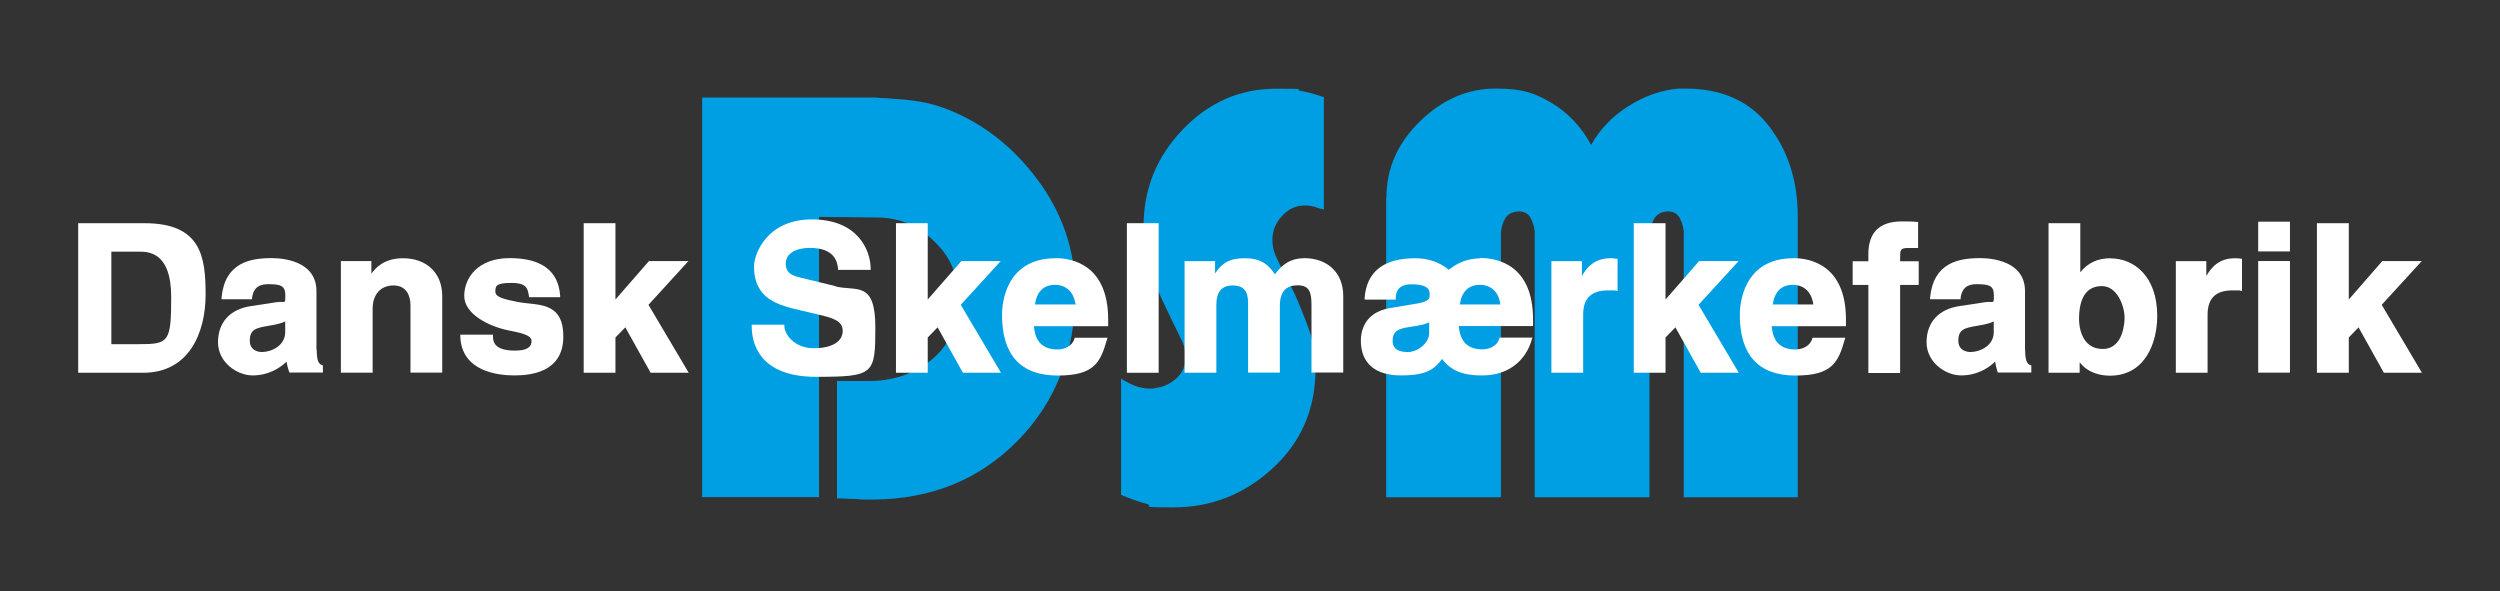
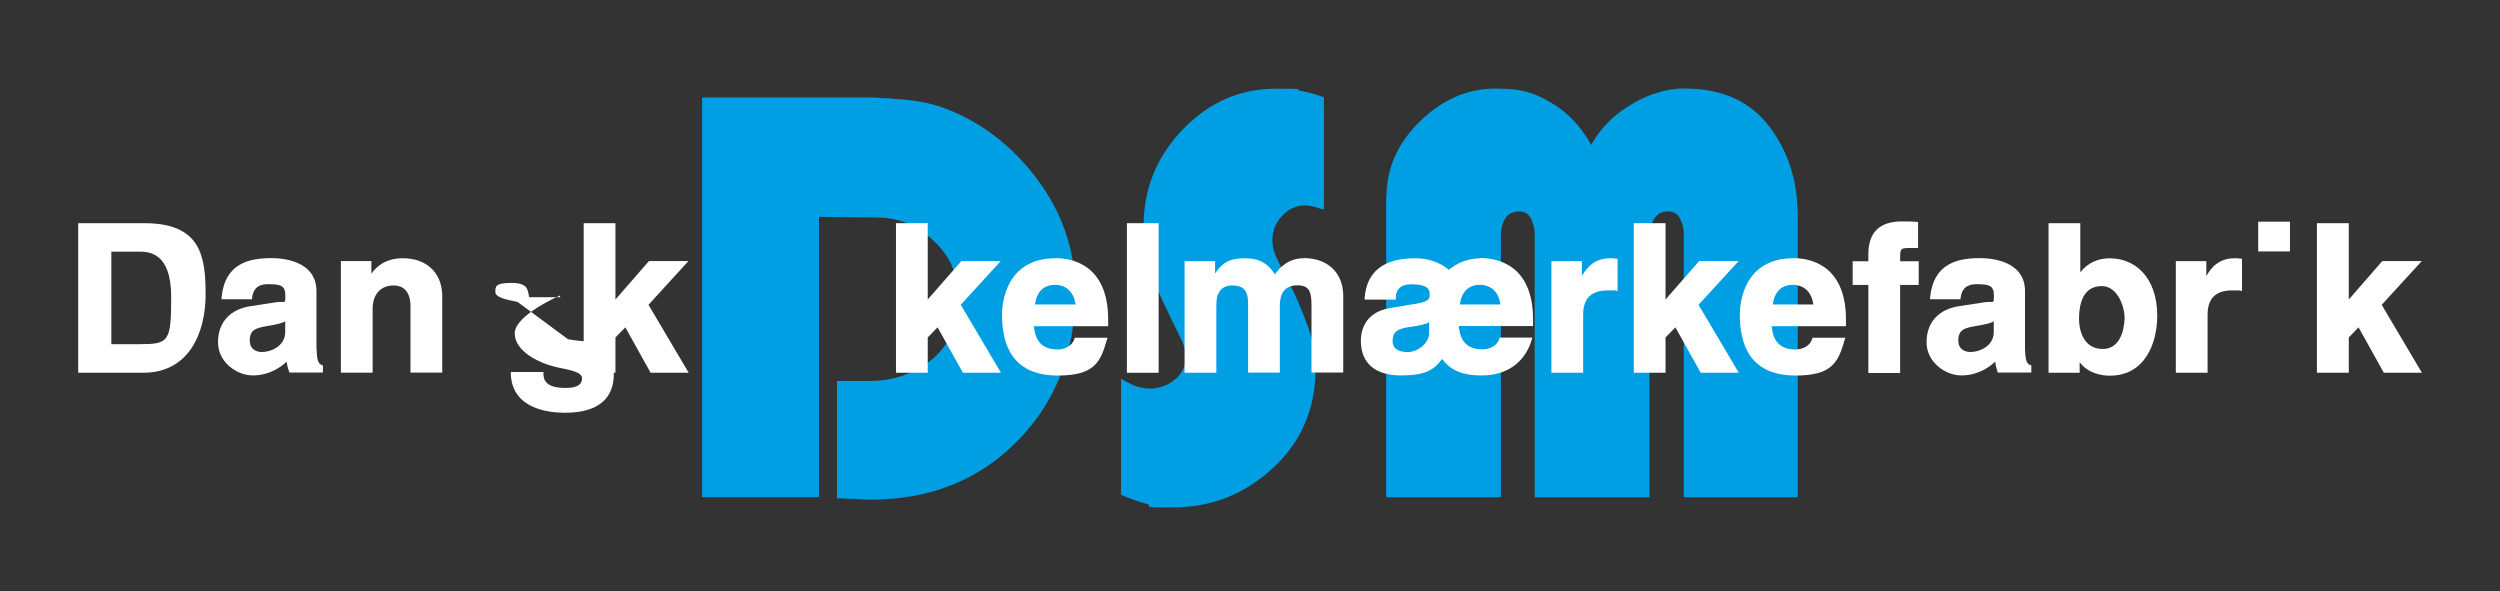
<svg xmlns="http://www.w3.org/2000/svg" id="Lag_1" version="1.1" viewBox="0 0 1975.8 467.4">
  <rect x="0" y="0" width="1975.8" height="467.4" fill="#333333" stroke="none" />
  <defs>
    <style>
      .st0 {
        fill: #fff;
      }

      .st1 {
        fill: #009fe3;
      }
    </style>
  </defs>
  <g>
    <path class="st1" d="M647.2,392.9h-92.3V77.1h137.4c2.2.3,4.4.5,6.8.5s4.6.2,6.8.5c6.9.3,13.7,1,20.4,2.1s13.1,2.8,19.3,5c29.3,10.8,54,29.6,74.1,56.4,20.1,26.9,30.1,56.6,30.1,89.1,0,47.4-15.1,86.6-45.3,117.4s-68.3,46.4-114.3,46.7h-7.3c-2.4,0-4.6-.2-6.8-.5-2.5,0-5,0-7.3-.2-2.4-.2-4.8-.2-7.3-.2v-92.8h23.9c19.2.3,35.9-5.1,50.2-16.3,14.3-11.2,21.4-27.4,21.4-48.5s-6.3-33.6-19-45.9c-12.7-12.3-27.7-18.5-45.1-18.5l-45.6-.5v221.6h-.1Z" />
    <path class="st1" d="M1046.3,76.1v89.5c-1.1-.3-2.3-.6-3.5-.9-1.3-.3-2.6-.8-4.1-1.4-1.5-.3-2.8-.5-4.1-.7-1.3-.2-2.4-.2-3.5-.2-6.9,0-12.9,2.8-17.9,8.3-5.1,5.5-7.6,11.8-7.6,18.7s1.8,11.6,5.4,18.7c3.6,7.1,7.6,15,11.9,23.5,4,8.9,7.8,18.3,11.4,28.2,3.6,10,5.4,20.5,5.4,31.6,0,31.6-11.2,57.8-33.7,78.5-22.4,20.7-48.7,31.1-78.7,31.1s-14.3-.9-21.2-2.8-13.6-4.3-20.1-7.1v-92.1c1.1,1,2.1,1.7,3,2.1.9.5,1.7.9,2.4,1.2,2.9,1.6,5.8,2.8,8.7,3.6,2.9.8,6,1.2,9.2,1.2h1.9c.5,0,1.2-.2,1.9-.5,6.2-.6,11.7-3.2,16.6-7.6,4.9-4.4,7.3-10,7.3-16.6s-1.7-11-5.2-17.8c-3.4-6.8-7.2-14.5-11.1-23-4.3-8.5-8.2-18.1-11.7-28.7-3.4-10.6-5.2-22.1-5.2-34.4,0-29.2,10.3-54.6,30.9-76.1,20.6-21.5,45.2-32.3,73.8-32.3s12.9.6,19.3,1.7c6.3,1.1,12.4,2.8,18.2,5v-.5l.3-.2Z" />
    <path class="st1" d="M1095.7,156.2c0-23,8.9-43.2,26.6-60.4s37.6-25.8,59.7-25.8,31.4,3.8,44.3,11.4c12.8,7.6,23.3,18.6,31.2,33.1,6.9-12.3,16.6-22.5,29.3-30.5,12.7-8.1,25.9-12.7,39.6-14h5.4c29,0,51,9.9,66.2,29.6,15.2,19.7,22.8,43.5,22.8,71.3v222.1h-90.1v-210.2c-.4-3.8-1.5-7.3-3.3-10.7-1.8-3.3-4.9-5-9.2-5s-8.1,1.7-10.3,5-3.6,7-4.3,11.1v209.8h-90.7v-210.2c-.4-3.8-1.5-7.3-3.3-10.7-1.8-3.3-4.9-5-9.2-5s-8.7,1.9-10.9,5.7c-2.2,3.8-3.3,7.9-3.3,12.3v207.9h-90.7v-236.7h.2Z" />
  </g>
  <g>
    <path class="st0" d="M114.2,176.4h-52.4v118.2h51.4c36.4,0,49.3-31.9,49.3-61.8s-3.5-56.4-48.3-56.4h0ZM88.1,198.9h21.9c6.9,0,25.3,0,25.3,35.6s-1.8,37.5-25,37.5h-22.3v-73.2h0Z" />
    <path class="st0" d="M250.1,276.5v-46.4c0-24.2-27.1-26.1-35.4-26.1-17,0-36.9,3.5-39.6,31.1v1.4c-.1,0,24.1,0,24.1,0v-1.1c.8-5.3,2.9-10.8,12.7-10.8s13.6,1.1,13.6,8.7,0,4.6-6.8,5.5l-20.3,3.1c-16.6,2.4-26.1,12.9-26.1,28.6s14.8,26.2,27.4,26.2,21.8-6,26.8-10.9c.4,2.9.8,4.5,1.9,7.7l.3.9h26.5v-5.6l-.8-.3c-2-.7-4.1-2.3-4.1-12.2l-.2.2ZM206.6,278.2c-.9,0-9.2-.3-9.2-9s4.8-10,14.2-11.6c7.5-1.2,11.4-2.3,13.8-3.6v8.6c0,9.8-9.6,15.6-18.9,15.6h0Z" />
    <path class="st0" d="M318.3,204.1c-14.2,0-21.3,7.2-24.8,12.2v-10h-24.1v88.2h25.1v-50.4c0-11.4,6.3-18.5,16.5-18.5s13.4,8.1,13.4,15.6v53.3h25.1v-60.5c0-18.2-12.2-29.9-31.1-29.9h-.1Z" />
-     <path class="st0" d="M409,238.6c-9.4-1.9-17.5-3.5-17.5-7.9s0-7.1,12.6-7.1,12.9,4.8,13.9,10.2l.2,1.1h24.5v-1.4c-1.5-19.6-14.9-29.5-39.9-29.5s-35.9,15.5-35.9,29.9,19.6,24.2,35.4,27.3c9.5,1.9,17.8,3.6,17.8,8.3s-3.4,7.6-13.1,7.6c-15.6,0-17.4-6.4-17.4-11.3v-1.3h-25.8v1.3c.8,27.9,30,30.9,42.6,30.9s38.8-2.2,38.8-30.7-20.9-24.3-36.1-27.4h-.1Z" />
+     <path class="st0" d="M409,238.6c-9.4-1.9-17.5-3.5-17.5-7.9s0-7.1,12.6-7.1,12.9,4.8,13.9,10.2l.2,1.1h24.5v-1.4s-35.9,15.5-35.9,29.9,19.6,24.2,35.4,27.3c9.5,1.9,17.8,3.6,17.8,8.3s-3.4,7.6-13.1,7.6c-15.6,0-17.4-6.4-17.4-11.3v-1.3h-25.8v1.3c.8,27.9,30,30.9,42.6,30.9s38.8-2.2,38.8-30.7-20.9-24.3-36.1-27.4h-.1Z" />
    <polygon class="st0" points="544.1 206.3 512.9 206.3 486.4 236.7 486.4 176.4 461.3 176.4 461.3 294.6 486.4 294.6 486.4 266.7 494.2 258.7 514.2 294.6 544.3 294.6 512.5 240.9 544.1 206.3" />
-     <path class="st0" d="M660.5,226.2l-28.2-6.9c-5.7-1.3-11.3-3.3-11.3-10.8,0-12,15.7-12.6,18.9-12.6,20.4,0,21.9,11.8,22.4,16.3v1.1h25.8v-1.3c-.2-14.3-10.1-38.6-46.4-38.6s-45.8,28.2-45.8,36.9c0,26.4,19.2,30.9,37.7,35.2l12.4,2.9c12.4,2.9,20,5.1,20,13.1s-7.7,13.7-22.9,13.7-23.1-10.9-23.2-17.4v-1.2h-25.8v1.3c0,12,4.9,39.9,50.8,39.9s46.9-1.9,46.9-39.1-15-28.3-31.3-32.3v-.2Z" />
    <polygon class="st0" points="790.9 206.3 759.8 206.3 733.2 236.7 733.2 176.4 708.1 176.4 708.1 294.6 733.2 294.6 733.2 266.7 741 258.7 761 294.6 791.1 294.6 759.3 240.9 790.9 206.3" />
    <path class="st0" d="M834.3,204.1c-40.3,0-42.4,37.2-42.4,44.6,0,31.9,14.8,48.1,44,48.1s33.8-10.6,38.9-28.3l.5-1.6h-25.9l-.3.9c-1.7,5.8-7.9,8.4-13.3,8.4-15.8,0-18-11.5-18.7-18.4h58.7v-5.3c0-43.7-29.1-48.5-41.6-48.5h0ZM834,225.1c3.3,0,14,1.1,16,15.5h-32.1c1.6-10.3,7-15.5,16.1-15.5Z" />
    <rect class="st0" x="890.6" y="176.4" width="25.1" height="118.2" />
    <path class="st0" d="M1030.5,204.1c-12.7,0-19.3,7.7-22.9,12.7-5.4-8.1-11.4-12.7-23.9-12.7s-18,4-23.4,12v-9.7h-24.1v88.2h25.1v-53.5c0-10.4,4.2-15.5,12.8-15.5,12.3,0,12.3,8.9,12.3,16.1v52.8h25.1v-52.7c0-11,4.6-16.3,14-16.3s11,5.4,11,15.6v53.3h25.1v-60.5c0-18.2-12.2-29.9-31.1-29.9h0Z" />
    <path class="st0" d="M1170.1,204.1c-13,.3-19.9,5.2-25.1,9.1-7.2-6-16.3-9.1-26.5-9.1-24.9,0-38.4,10.5-40,31.3v1.4c0,0,24.6,0,24.6,0v-1.3c0-4.9,2.1-10.8,12.3-10.8,14.5,0,14.5,5.2,14.5,8.2s0,5.3-10.5,7.1l-21.1,3.5c-20.6,3.6-22.8,19.2-22.8,25.7,0,17.8,11.3,27.5,31.7,27.5s26.4-4.9,32.5-13c4.7,5.9,11.7,13,30.8,13h1.2c19.3,0,33.8-10.6,38.9-28.3l.5-1.6h-25.9l-.3.9c-1.7,5.8-7.9,8.4-13.3,8.4-15.8,0-18-11.5-18.7-18.4h58.7v-5.3c0-43.7-29.1-48.5-41.6-48.5v.2ZM1169.8,225.1c3.3,0,14,1.1,16,15.5h-32.1c1.6-10.3,7-15.5,16.1-15.5ZM1112.1,278.2c-4.3,0-11.5-1.1-11.5-8.7s4.3-9.8,13.6-11.1c9.2-1.3,13.1-2.4,15.3-3.7v8.4c0,8.5-9.4,15.2-17.4,15.2h0Z" />
    <path class="st0" d="M1272.8,204.1c-12.7,0-18.6,7.2-22.6,14v-11.7h-24.1v88.2h25.1v-45.9c0-12.9,6.4-19.2,19.5-19.2s4.4,0,6.2.3l1.5.2v-25.5h-1.1c-1.5-.3-3-.5-4.5-.5h0Z" />
    <polygon class="st0" points="1374.1 206.3 1342.9 206.3 1316.3 236.7 1316.3 176.4 1291.2 176.4 1291.2 294.6 1316.3 294.6 1316.3 266.7 1324.1 258.7 1344.1 294.6 1374.2 294.6 1342.4 240.9 1374.1 206.3" />
    <path class="st0" d="M1417.4,204.1c-40.3,0-42.4,37.2-42.4,44.6,0,31.9,14.8,48.1,44,48.1s33.8-10.6,38.9-28.3l.5-1.6h-25.9l-.3.9c-1.7,5.8-7.9,8.4-13.3,8.4-15.8,0-18-11.5-18.7-18.4h58.7v-5.3c0-43.7-29.1-48.5-41.6-48.5h.1ZM1417.1,225.1c3.3,0,14,1.1,16,15.5h-32.1c1.6-10.3,7-15.5,16.1-15.5Z" />
    <path class="st0" d="M1501.7,204.2c0-6.8,0-8.2,6.6-8.2h7.6v-20.6h-1.2c-1.8-.3-4.8-.4-11.7-.4-17.5,0-26.4,8.7-26.4,25.8v5.7h-12.4v18.7h12.4v69.6h25.1v-69.6h14.7v-18.7h-14.7v-2.3Z" />
    <path class="st0" d="M1600.4,276.5v-46.4c0-24.2-27.1-26.1-35.4-26.1-17,0-36.9,3.5-39.6,31.1v1.4c0,0,24.1,0,24.1,0v-1.1c.8-5.3,2.9-10.8,12.7-10.8s13.6,1.1,13.6,8.7,0,4.6-6.8,5.5l-20.3,3.1c-16.6,2.4-26.1,12.9-26.1,28.6s14.8,26.2,27.4,26.2,21.8-6,26.8-10.9c.4,2.9.8,4.5,1.8,7.7l.3.9h26.5v-5.6l-.8-.3c-2-.7-4.1-2.3-4.1-12.2v.2ZM1556.9,278.2c-.9,0-9.2-.3-9.2-9s4.8-10,14.2-11.6c7.5-1.2,11.4-2.3,13.8-3.6v8.6c0,9.8-9.6,15.6-18.9,15.6h0Z" />
    <path class="st0" d="M1668,204.1c-10.1,0-18,3.6-23.9,11.1v-38.8h-25.1v118.2h24.6v-8.3c7,9.1,17.7,10.6,23.9,10.6,27.6,0,37.4-25.5,37.4-47.3,0-31.4-18.5-45.4-36.9-45.4h0ZM1679.1,251.1c0,2.5-.5,24.7-17.3,24.7s-18.7-17.9-18.7-23.4c0-17.4,6.1-26.3,18.1-26.3s17.9,15.7,17.9,25h0Z" />
    <path class="st0" d="M1770.8,204.4c-1.5-.2-3-.3-4.5-.3-12.7,0-18.6,7.2-22.6,14v-11.7h-24.1v88.2h25.1v-45.9c0-12.9,6.4-19.2,19.5-19.2s4.4,0,6.2.3l1.5.2v-25.5h-1.1q0-.1,0,0Z" />
    <rect class="st0" x="1784.7" y="175.2" width="25.1" height="23.5" />
-     <rect class="st0" x="1784.7" y="206.3" width="25.1" height="88.2" />
    <polygon class="st0" points="1882.3 240.9 1914 206.3 1882.8 206.3 1856.3 236.7 1856.3 176.4 1831.1 176.4 1831.1 294.6 1856.3 294.6 1856.3 266.7 1864 258.7 1884 294.6 1914.1 294.6 1882.3 240.9" />
  </g>
</svg>